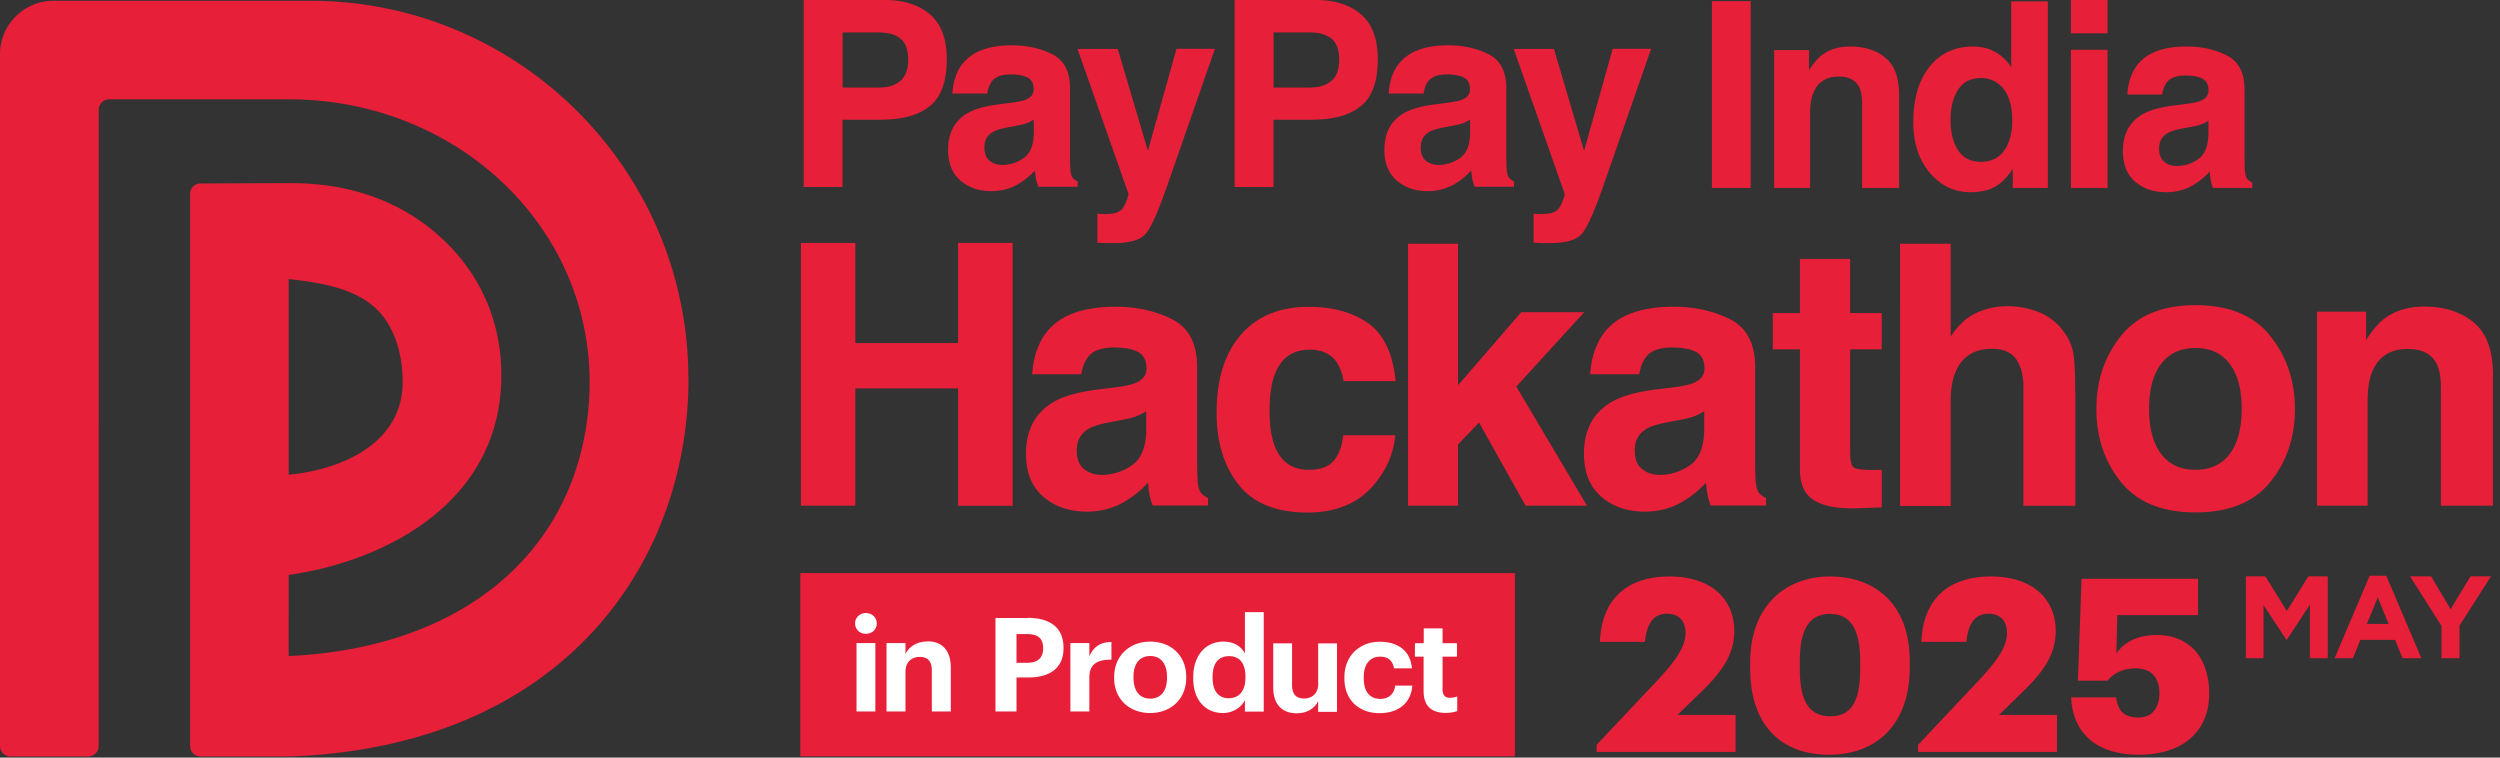
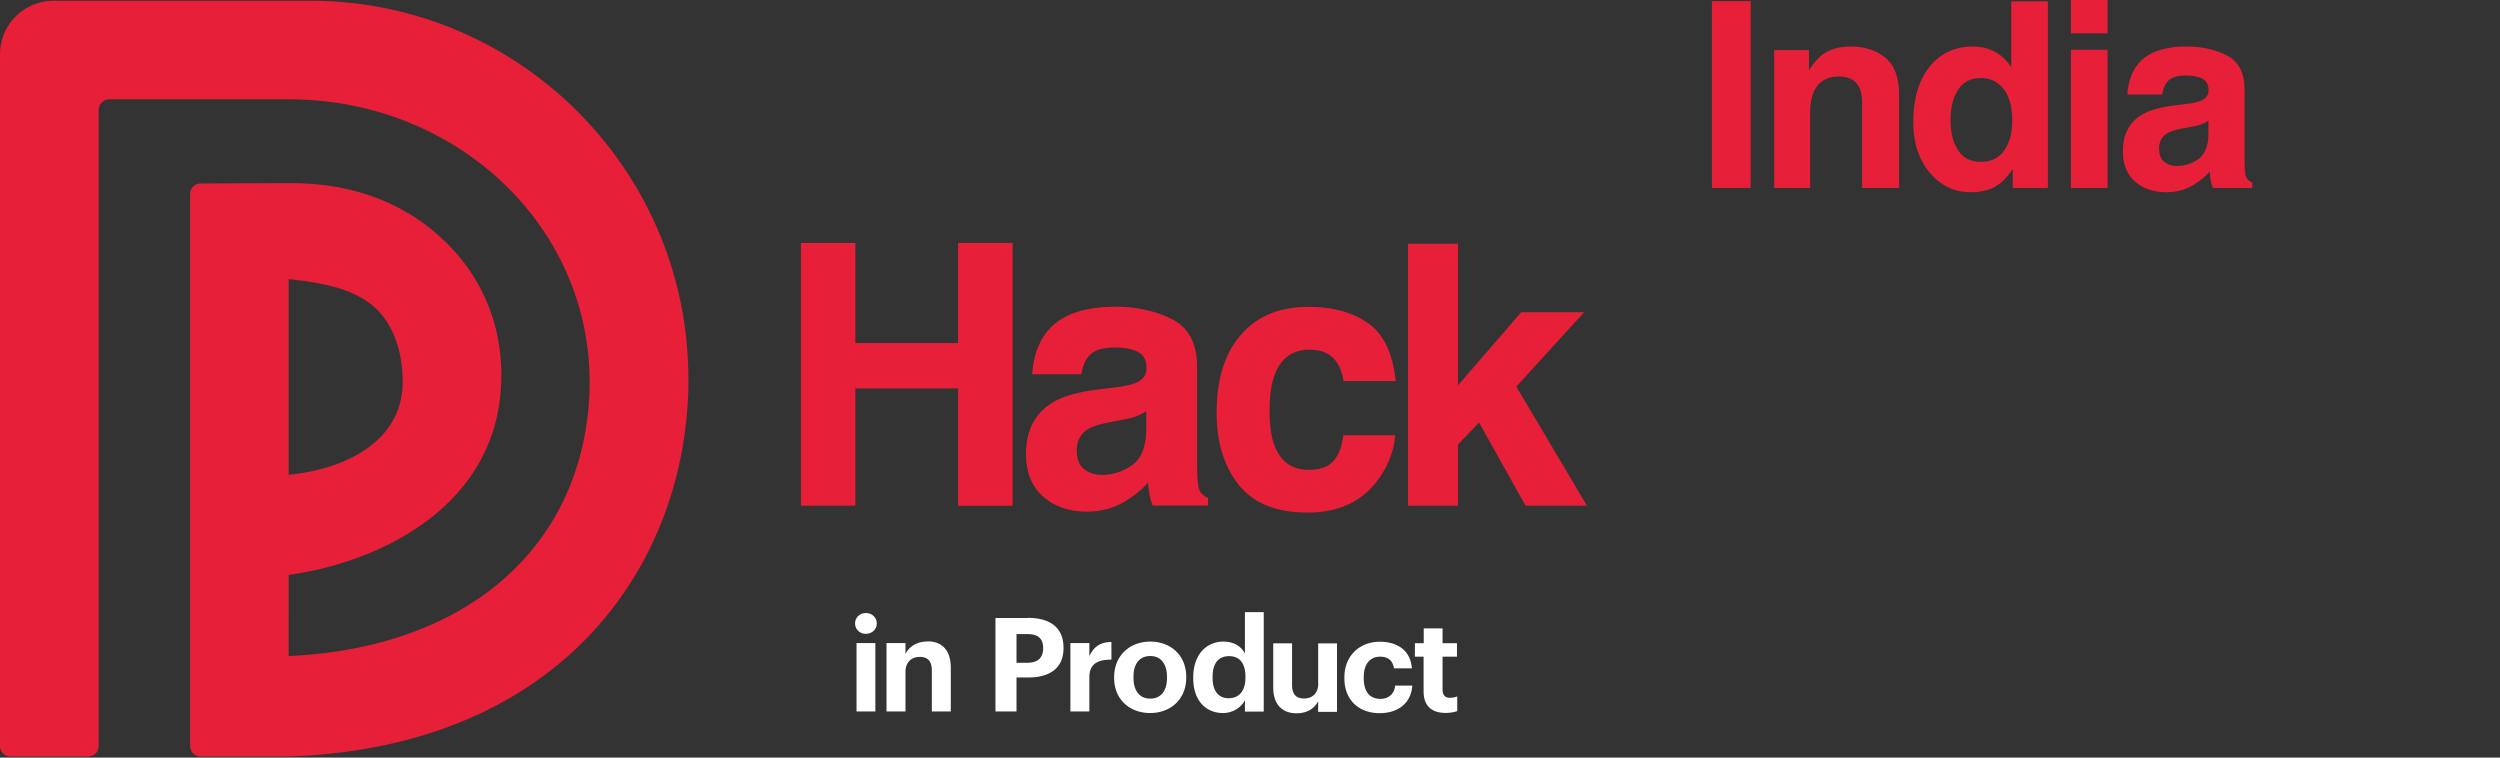
<svg xmlns="http://www.w3.org/2000/svg" width="330" height="100" fill="none">
  <rect width="100%" height="100%" fill="#333333" stroke="none" />
  <g clip-path="url(#clip0_2453_1633)">
    <path d="M126.466 66.747V51.268h-13.559v15.479h-7.182V32.07h7.182v13.215h13.559V32.071h7.199v34.693h-7.199v-.017zm11.655-22.867c1.766-2.262 4.817-3.393 9.137-3.393 2.811 0 5.296.565 7.49 1.663 2.177 1.114 3.274 3.222 3.274 6.307v11.759c0 .823 0 1.8.051 2.965.052.874.189 1.475.395 1.783.222.308.548.566.994.771v.995h-7.302a8.028 8.028 0 01-.429-1.458 17.058 17.058 0 01-.188-1.56c-.926 1.012-1.989 1.852-3.206 2.572-1.439.823-3.068 1.251-4.885 1.251-2.314 0-4.234-.668-5.759-1.988-1.509-1.32-2.263-3.206-2.263-5.64 0-3.153 1.217-5.433 3.651-6.856 1.337-.771 3.291-1.32 5.88-1.645l2.279-.275c1.235-.154 2.126-.36 2.657-.583.96-.41 1.44-1.045 1.44-1.902 0-1.046-.36-1.783-1.097-2.177-.737-.394-1.8-.6-3.205-.6-1.577 0-2.709.394-3.36 1.183-.463.583-.788 1.371-.943 2.348h-6.479c.137-2.245.771-4.08 1.886-5.536l-.018.017zm4.988 18.033c.635.514 1.406.771 2.314.771 1.44 0 2.777-.428 3.994-1.268 1.217-.84 1.851-2.4 1.886-4.628v-2.503c-.429.275-.857.48-1.286.652-.428.171-1.028.325-1.782.462l-1.509.292c-1.405.257-2.417.548-3.034.908-1.028.617-1.56 1.56-1.56 2.846 0 1.148.326 1.97.96 2.468h.017zm41.104-11.604h-6.873a5.92 5.92 0 00-.96-2.589c-.754-1.028-1.92-1.56-3.514-1.56-2.263 0-3.805 1.115-4.628 3.36-.446 1.2-.652 2.777-.652 4.748s.223 3.394.652 4.542c.805 2.126 2.314 3.206 4.525 3.206 1.56 0 2.674-.429 3.343-1.269.668-.84 1.062-1.937 1.199-3.29h6.857c-.155 2.039-.892 3.976-2.211 5.793-2.109 2.931-5.211 4.405-9.342 4.405s-7.165-1.217-9.102-3.668c-1.954-2.451-2.914-5.622-2.914-9.53 0-4.406 1.08-7.834 3.223-10.285 2.142-2.451 5.107-3.668 8.896-3.668 3.222 0 5.845.72 7.884 2.16 2.057 1.44 3.257 3.993 3.634 7.645h-.017zm25.249 16.438h-8.091l-6.136-10.97-2.777 2.896v8.074h-6.599V32.173h6.599v18.684l8.348-9.65h8.313l-8.965 9.822 9.325 15.718h-.017z" fill="#E71F38" />
-     <path d="M211.776 43.88c1.765-2.262 4.816-3.393 9.136-3.393 2.811 0 5.296.565 7.491 1.663 2.176 1.114 3.273 3.222 3.273 6.307v11.759c0 .823 0 1.8.052 2.965.051.874.188 1.475.394 1.783.223.308.549.566.994.771v.995h-7.302a8.02 8.02 0 01-.428-1.458 17.034 17.034 0 01-.189-1.56c-.925 1.012-1.988 1.852-3.205 2.572-1.44.823-3.068 1.251-4.885 1.251-2.314 0-4.234-.668-5.76-1.988-1.508-1.32-2.262-3.206-2.262-5.64 0-3.153 1.217-5.433 3.651-6.856 1.337-.771 3.291-1.32 5.879-1.645l2.28-.275c1.234-.154 2.125-.36 2.657-.583.96-.41 1.439-1.045 1.439-1.902 0-1.046-.36-1.783-1.097-2.177-.737-.394-1.799-.6-3.205-.6-1.577 0-2.708.394-3.36 1.183-.462.583-.788 1.371-.942 2.348h-6.48c.138-2.245.772-4.08 1.886-5.536l-.017.017zm4.988 18.033c.634.514 1.405.771 2.314.771 1.44 0 2.777-.428 3.994-1.268 1.217-.84 1.851-2.4 1.885-4.628v-2.503a7.55 7.55 0 01-1.285.652c-.429.171-1.029.325-1.783.462l-1.508.292c-1.406.257-2.417.548-3.034.908-1.029.617-1.56 1.56-1.56 2.846 0 1.148.325 1.97.96 2.468h.017zm31.625.051v5.005l-3.171.12c-3.171.103-5.331-.445-6.497-1.645-.754-.771-1.131-1.954-1.131-3.548V46.109h-3.583v-4.782h3.583v-7.148h6.633v7.148h4.166v4.782h-4.166v13.558c0 1.046.138 1.715.395 1.972.257.257 1.08.394 2.451.394h.651c.223 0 .446-.017.669-.034v-.035zm25.557-10.267v15.067h-6.856V51.166c0-1.389-.24-2.503-.703-3.343-.617-1.2-1.766-1.783-3.48-1.783s-3.119.6-4.045 1.783c-.909 1.183-1.371 2.88-1.371 5.074V66.78h-6.685V32.173h6.685V44.43c.977-1.491 2.091-2.537 3.376-3.12 1.286-.582 2.623-.89 4.029-.89 1.576 0 3.016.274 4.319.822a7.433 7.433 0 013.188 2.52c.703.96 1.132 1.937 1.286 2.948.154 1.011.24 2.657.24 4.954l.017.034zm25.728-7.354c2.16 2.709 3.257 5.931 3.257 9.616 0 3.771-1.08 6.994-3.257 9.668-2.159 2.674-5.45 4.011-9.856 4.011-4.405 0-7.696-1.337-9.856-4.011-2.159-2.674-3.239-5.897-3.239-9.668 0-3.702 1.08-6.907 3.239-9.616 2.16-2.708 5.451-4.062 9.856-4.062 4.406 0 7.697 1.354 9.856 4.063zm-9.873 1.595c-1.971 0-3.462.702-4.525 2.09-1.063 1.39-1.594 3.36-1.594 5.949 0 2.57.531 4.56 1.594 5.948 1.063 1.388 2.571 2.09 4.525 2.09 1.954 0 3.463-.702 4.525-2.09 1.046-1.406 1.577-3.377 1.577-5.948 0-2.571-.531-4.56-1.577-5.948-1.045-1.389-2.554-2.091-4.525-2.091zm28.06.12c-2.28 0-3.84.96-4.68 2.896-.445 1.012-.651 2.314-.651 3.908v13.885h-6.685V41.138h6.479v3.737c.857-1.32 1.68-2.263 2.451-2.846 1.389-1.028 3.137-1.56 5.246-1.56 2.656 0 4.816.703 6.513 2.092 1.68 1.388 2.537 3.685 2.537 6.908v17.278h-6.874V51.148c0-1.354-.188-2.382-.548-3.102-.651-1.32-1.92-1.971-3.771-1.971l-.017-.017zM116.455 15.804h-5.245v8.879h-5.125V0h10.747c2.486 0 4.457.634 5.931 1.903 1.474 1.268 2.211 3.24 2.211 5.913 0 2.914-.737 4.971-2.211 6.171-1.474 1.2-3.582 1.8-6.308 1.8v.017zm2.417-5.142c.669-.583 1.011-1.526 1.011-2.811 0-1.286-.342-2.195-1.011-2.743-.668-.549-1.628-.823-2.845-.823h-4.8v7.268h4.8c1.217 0 2.159-.291 2.845-.891zm8.211-2.263c1.268-1.611 3.428-2.417 6.496-2.417 2.006 0 3.771.394 5.331 1.183 1.56.788 2.331 2.297 2.331 4.49v8.366c0 .582 0 1.285.034 2.108.035.617.12 1.045.275 1.268.154.223.394.412.702.549v.703h-5.193c-.137-.36-.24-.72-.309-1.029a14.221 14.221 0 01-.137-1.114c-.651.72-1.423 1.32-2.28 1.834-1.028.583-2.194.891-3.479.891-1.646 0-3.017-.48-4.097-1.422-1.08-.943-1.611-2.28-1.611-4.011 0-2.246.857-3.874 2.588-4.868.943-.549 2.348-.943 4.182-1.166l1.629-.206c.874-.12 1.508-.257 1.885-.41.686-.292 1.012-.738 1.012-1.355 0-.754-.258-1.268-.772-1.543-.514-.274-1.285-.428-2.279-.428-1.132 0-1.92.274-2.4.84-.343.411-.566.977-.669 1.68h-4.611c.103-1.595.549-2.915 1.337-3.926l.035-.017zm3.548 12.821c.445.36.994.549 1.645.549a4.804 4.804 0 002.846-.909c.874-.617 1.32-1.697 1.337-3.29v-1.783a5.09 5.09 0 01-.909.463c-.308.12-.72.222-1.268.325l-1.08.206c-1.011.171-1.731.394-2.16.651-.737.429-1.097 1.115-1.097 2.023 0 .823.223 1.405.686 1.765zm20.895-1.32l3.771-13.455h5.073l-6.256 17.947c-1.2 3.462-2.16 5.605-2.863 6.445-.702.84-2.108 1.25-4.216 1.25h-1.029c-.257 0-.634-.034-1.148-.05v-3.823l.6.034c.463.017.908 0 1.337-.051a2.53 2.53 0 001.08-.377c.274-.189.531-.583.771-1.183.24-.6.343-.977.291-1.114l-6.702-19.06h5.314l3.977 13.455V19.9zm21.82-4.096h-5.245v8.879h-5.125V0h10.747c2.485 0 4.457.634 5.931 1.903 1.474 1.268 2.211 3.24 2.211 5.913 0 2.914-.737 4.971-2.211 6.171-1.474 1.2-3.583 1.8-6.308 1.8v.017zm2.417-5.142c.668-.583 1.011-1.526 1.011-2.811 0-1.286-.343-2.195-1.011-2.743-.669-.549-1.629-.823-2.846-.823h-4.799v7.268h4.799c1.217 0 2.16-.291 2.846-.891zm8.913-2.263c1.268-1.611 3.428-2.417 6.496-2.417 2.006 0 3.771.394 5.331 1.183 1.56.788 2.331 2.297 2.331 4.49v8.366c0 .582 0 1.285.035 2.108.034.617.12 1.045.274 1.268.154.223.394.412.703.549v.703h-5.194c-.137-.36-.24-.72-.308-1.029a14.182 14.182 0 01-.138-1.114c-.651.72-1.422 1.32-2.279 1.834-1.029.583-2.194.891-3.48.891-1.645 0-3.017-.48-4.097-1.422-1.079-.943-1.611-2.28-1.611-4.011 0-2.246.857-3.874 2.588-4.868.943-.549 2.349-.943 4.183-1.166l1.628-.206c.874-.12 1.509-.257 1.886-.41.685-.292 1.011-.738 1.011-1.355 0-.754-.257-1.268-.771-1.543-.515-.274-1.286-.428-2.28-.428-1.131 0-1.92.274-2.4.84-.343.411-.565.977-.668 1.68h-4.611c.103-1.595.548-2.915 1.337-3.926l.034-.017zm3.548 12.821c.446.36.994.549 1.646.549a4.803 4.803 0 002.845-.909c.874-.617 1.32-1.697 1.337-3.29v-1.783c-.291.188-.6.343-.908.463-.309.12-.72.222-1.269.325l-1.08.206c-1.011.171-1.731.394-2.159.651-.737.429-1.097 1.115-1.097 2.023 0 .823.222 1.405.685 1.765zm20.878-1.32l3.771-13.455h5.074l-6.257 17.947c-1.2 3.462-2.16 5.605-2.862 6.445-.703.84-2.109 1.25-4.217 1.25h-1.029c-.257 0-.634-.034-1.148-.05v-3.823l.6.034c.463.017.908 0 1.337-.051a2.53 2.53 0 001.08-.377c.274-.189.531-.583.771-1.183.24-.6.343-.977.292-1.114l-6.703-19.06h5.314l3.977 13.455V19.9zm-9.136 55.743h-94.327v24.203h94.327V75.643zm10.784 22.68l7.973-8.46c2.271-2.428 3.767-4.378 3.767-6.29 0-1.536-.8-2.557-2.425-2.557-1.626 0-2.645.995-2.942 3.707h-5.934c.219-5.722 3.664-8.627 9.185-8.627 5.522 0 8.553 3.009 8.553 7.22 0 3.125-1.754 5.488-4.308 7.955l-3.187 3.1h7.663v4.882H210.75v-.93zm20.28-9.997v-.955c0-7.22 4.503-11.276 10.527-11.276 6.025 0 10.527 3.733 10.527 11.147v.89c0 7.246-4.154 11.495-10.656 11.495-6.502 0-10.398-4.12-10.398-11.313v.012zm14.514-.064v-.93c0-4.185-1.213-6.29-3.987-6.29-2.773 0-3.986 2.08-3.986 6.29v.956c0 4.249 1.238 6.264 4.051 6.264 2.812 0 3.922-2.08 3.922-6.29zm7.637 10.061l7.973-8.46c2.27-2.428 3.767-4.378 3.767-6.29 0-1.536-.8-2.557-2.426-2.557-1.625 0-2.644.995-2.941 3.707h-5.935c.22-5.722 3.664-8.628 9.186-8.628 5.521 0 8.553 3.01 8.553 7.22 0 3.126-1.755 5.49-4.309 7.956l-3.186 3.1h7.663v4.882h-18.345v-.93zm20.215-6.264h5.935c.219 1.602.864 2.648 2.967 2.648 1.883 0 2.748-1.408 2.748-3.23 0-2.04-1.123-3.254-3.097-3.254-1.844 0-3.005.736-3.767 1.627h-3.896l.478-13.445h15.377v4.792h-10.656l-.129 5.05c.865-1.24 2.49-2.428 5.328-2.428 4.18 0 6.928 2.816 6.928 7.762 0 4.947-3.483 8.046-9.25 8.046-6.063 0-8.811-3.293-8.966-7.568zm48.882-5.175v-4.262l-4.153-6.547h2.779l2.579 4.339 2.625-4.339h2.702l-4.154 6.5v4.309h-2.378zm-14.113 0l4.633-10.886h2.192l4.632 10.886h-2.486l-.988-2.424h-4.57l-.989 2.424h-2.424zm4.262-4.525h2.872l-1.436-3.505-1.436 3.505zm-15.969 4.525V76.075h2.563l2.842 4.57 2.841-4.57h2.563v10.809h-2.363v-7.057l-3.041 4.617h-.062l-3.011-4.57v7.01h-2.332z" fill="#E71F38" />
    <path d="M115.547 84.882h-2.486v9.033h2.486v-9.033zm28.248 1.731v-1.731h-2.503v9.033h2.503V89.39c0-1.731 1.08-2.331 2.914-2.314v-2.331c-1.474 0-2.348.65-2.914 1.868zm-8.125-5.04h-4.268v12.342h2.777v-4.49h1.577c2.811 0 4.628-1.235 4.628-3.858V85.5c0-2.606-1.714-3.943-4.714-3.943v.017zm2.023 4.029c0 1.234-.72 1.885-2.091 1.885h-1.423V83.7h1.423c1.337 0 2.091.514 2.091 1.834v.069zm-23.398-4.68c-.788 0-1.422.583-1.422 1.371 0 .772.617 1.372 1.422 1.372.806 0 1.44-.583 1.44-1.372 0-.771-.617-1.37-1.44-1.37zm8.159 3.754c-1.508 0-2.485.737-2.931 1.645v-1.44h-2.502v9.034h2.502v-5.21c0-1.338.823-1.99 1.886-1.99 1.097 0 1.594.584 1.594 1.818v5.382h2.503v-5.76c0-2.416-1.252-3.496-3.034-3.496l-.018.017zm41.876 1.577c-.497-.909-1.406-1.56-2.846-1.56-2.262 0-3.976 1.749-3.976 4.714v.137c0 3 1.731 4.577 3.925 4.577 1.337 0 2.434-.772 2.897-1.697v1.508h2.485v-13.13h-2.485v5.451zm.068 3.205c0 1.834-.908 2.709-2.228 2.709-1.251 0-2.108-.875-2.108-2.674v-.137c0-1.8.771-2.743 2.177-2.743 1.371 0 2.159.908 2.159 2.708v.137zm17.827 2.794c-1.406 0-2.211-.925-2.211-2.742v-.137c0-1.732.857-2.692 2.159-2.692 1.012 0 1.663.48 1.835 1.543h2.365c-.223-2.588-2.16-3.514-4.251-3.514-2.571 0-4.662 1.783-4.662 4.697v.137c0 2.948 2.005 4.594 4.645 4.594 2.622 0 4.182-1.492 4.319-3.634h-2.262c-.12 1.148-.926 1.748-1.937 1.748zm9.187-.137c-.634 0-.994-.343-.994-1.08v-4.353h1.903v-1.783h-1.903v-1.954h-2.485v1.954h-1.166v1.782h1.149v4.577c0 1.886 1.011 2.846 2.914 2.846a4.63 4.63 0 001.525-.24v-1.937c-.291.12-.566.171-.943.171v.017zm-17.398-1.902c0 1.337-.822 1.988-1.885 1.988-1.063 0-1.577-.583-1.577-1.817v-5.468h-2.486v5.828c0 2.365 1.303 3.41 3.069 3.41 1.491 0 2.399-.685 2.862-1.61v1.422h2.486v-9.033h-2.486v5.297l.017-.017zm-22.18-5.52c-2.708 0-4.765 1.851-4.765 4.68v.137c0 2.81 2.057 4.61 4.748 4.61 2.708 0 4.765-1.816 4.765-4.662v-.137c0-2.81-2.04-4.628-4.748-4.628zm2.211 4.782c0 1.715-.805 2.743-2.211 2.743-1.423 0-2.211-1.046-2.211-2.76v-.137c0-1.731.823-2.725 2.211-2.725 1.406 0 2.211 1.045 2.211 2.76v.12z" fill="#fff" />
    <path d="M90.864 49.966C90.864 22.472 68.495.103 41 .103H7.097A7.06 7.06 0 000 7.165v91.31c0 .754.617 1.388 1.388 1.388h10.25c.755 0 1.39-.617 1.39-1.389V14.501c0-.754.616-1.388 1.387-1.388h23.74c23.878 0 42.904 19.609 39.219 43.195-2.794 17.878-17.535 29.31-39.27 30.288V75.883c11.57-1.577 27.528-8.76 28.06-25.506.24-7.662-2.726-14.124-7.73-18.804-7.474-7.01-16.353-7.404-20.33-7.404l-11.639.051c-.754 0-1.37.617-1.37 1.388v72.866c0 .755.616 1.389 1.388 1.389H38.12c36.373-1.269 52.76-25.712 52.76-49.88l-.017-.017zm-52.76-13.13c3.908.445 8.45 1.08 11.45 3.822 2.331 2.16 3.6 5.725 3.6 9.736 0 8.194-8.16 11.622-15.05 12.273V36.836zm244.04-28.289c1.26-1.606 3.423-2.409 6.49-2.409 1.996 0 3.769.396 5.319 1.188 1.55.792 2.325 2.286 2.325 4.483v8.363c0 .58.011 1.282.033 2.107.034.625.128 1.048.284 1.271.157.223.391.407.703.552v.703h-5.185a5.325 5.325 0 01-.301-1.037 12.242 12.242 0 01-.134-1.104 9.789 9.789 0 01-2.275 1.823c-1.026.59-2.185.886-3.479.886-1.65 0-3.016-.468-4.098-1.405-1.07-.947-1.605-2.285-1.605-4.014 0-2.241.864-3.864 2.592-4.867.948-.546 2.342-.937 4.182-1.171l1.622-.2c.881-.112 1.511-.252 1.89-.419.68-.29 1.02-.741 1.02-1.355 0-.747-.262-1.26-.786-1.538-.513-.29-1.271-.435-2.274-.435-1.127 0-1.924.279-2.392.836-.335.413-.558.97-.669 1.673h-4.6c.1-1.595.546-2.905 1.338-3.931zm3.546 12.812c.446.368.993.552 1.639.552a4.82 4.82 0 002.827-.903c.87-.602 1.321-1.7 1.355-3.295V15.94c-.301.19-.608.346-.92.468-.301.112-.719.218-1.255.318l-1.07.2c-1.004.18-1.723.397-2.158.653-.736.435-1.104 1.11-1.104 2.024 0 .814.229 1.4.686 1.756zm-7.494-14.786v18.232h-4.834V6.573h4.834zm0-6.573v4.399h-4.834V0h4.834zm-7.88.184v24.62h-4.633V22.28c-.68 1.082-1.455 1.868-2.325 2.358-.87.491-1.951.736-3.245.736-2.129 0-3.925-.858-5.385-2.575-1.45-1.729-2.175-3.942-2.175-6.64 0-3.112.714-5.56 2.141-7.343 1.439-1.784 3.357-2.677 5.754-2.677 1.104 0 2.085.246 2.944.736a5.722 5.722 0 012.09 2.008V.184h4.834zm-12.845 15.622c0 1.684.334 3.028 1.003 4.031.658 1.015 1.662 1.522 3.011 1.522 1.349 0 2.375-.502 3.077-1.505.703-1.004 1.054-2.303 1.054-3.897 0-2.23-.563-3.825-1.689-4.784a3.635 3.635 0 00-2.409-.87c-1.393 0-2.419.53-3.077 1.59-.647 1.047-.97 2.352-.97 3.913zm-14.737-5.704c-1.617 0-2.727.686-3.329 2.058-.312.725-.468 1.65-.468 2.776v9.869h-4.75V6.607h4.599v2.66c.614-.937 1.193-1.612 1.74-2.025.981-.736 2.224-1.104 3.73-1.104 1.884 0 3.423.497 4.616 1.49 1.204.98 1.807 2.614 1.807 4.9v12.277h-4.884v-11.09c0-.959-.129-1.695-.385-2.207-.468-.937-1.361-1.405-2.676-1.405zM225.973.15h5.118v24.655h-5.118V.15z" fill="#E71F38" />
  </g>
  <defs>
    <clipPath id="clip0_2453_1633">
      <path fill="#fff" d="M0 0h329.037v100H0z" />
    </clipPath>
  </defs>
</svg>